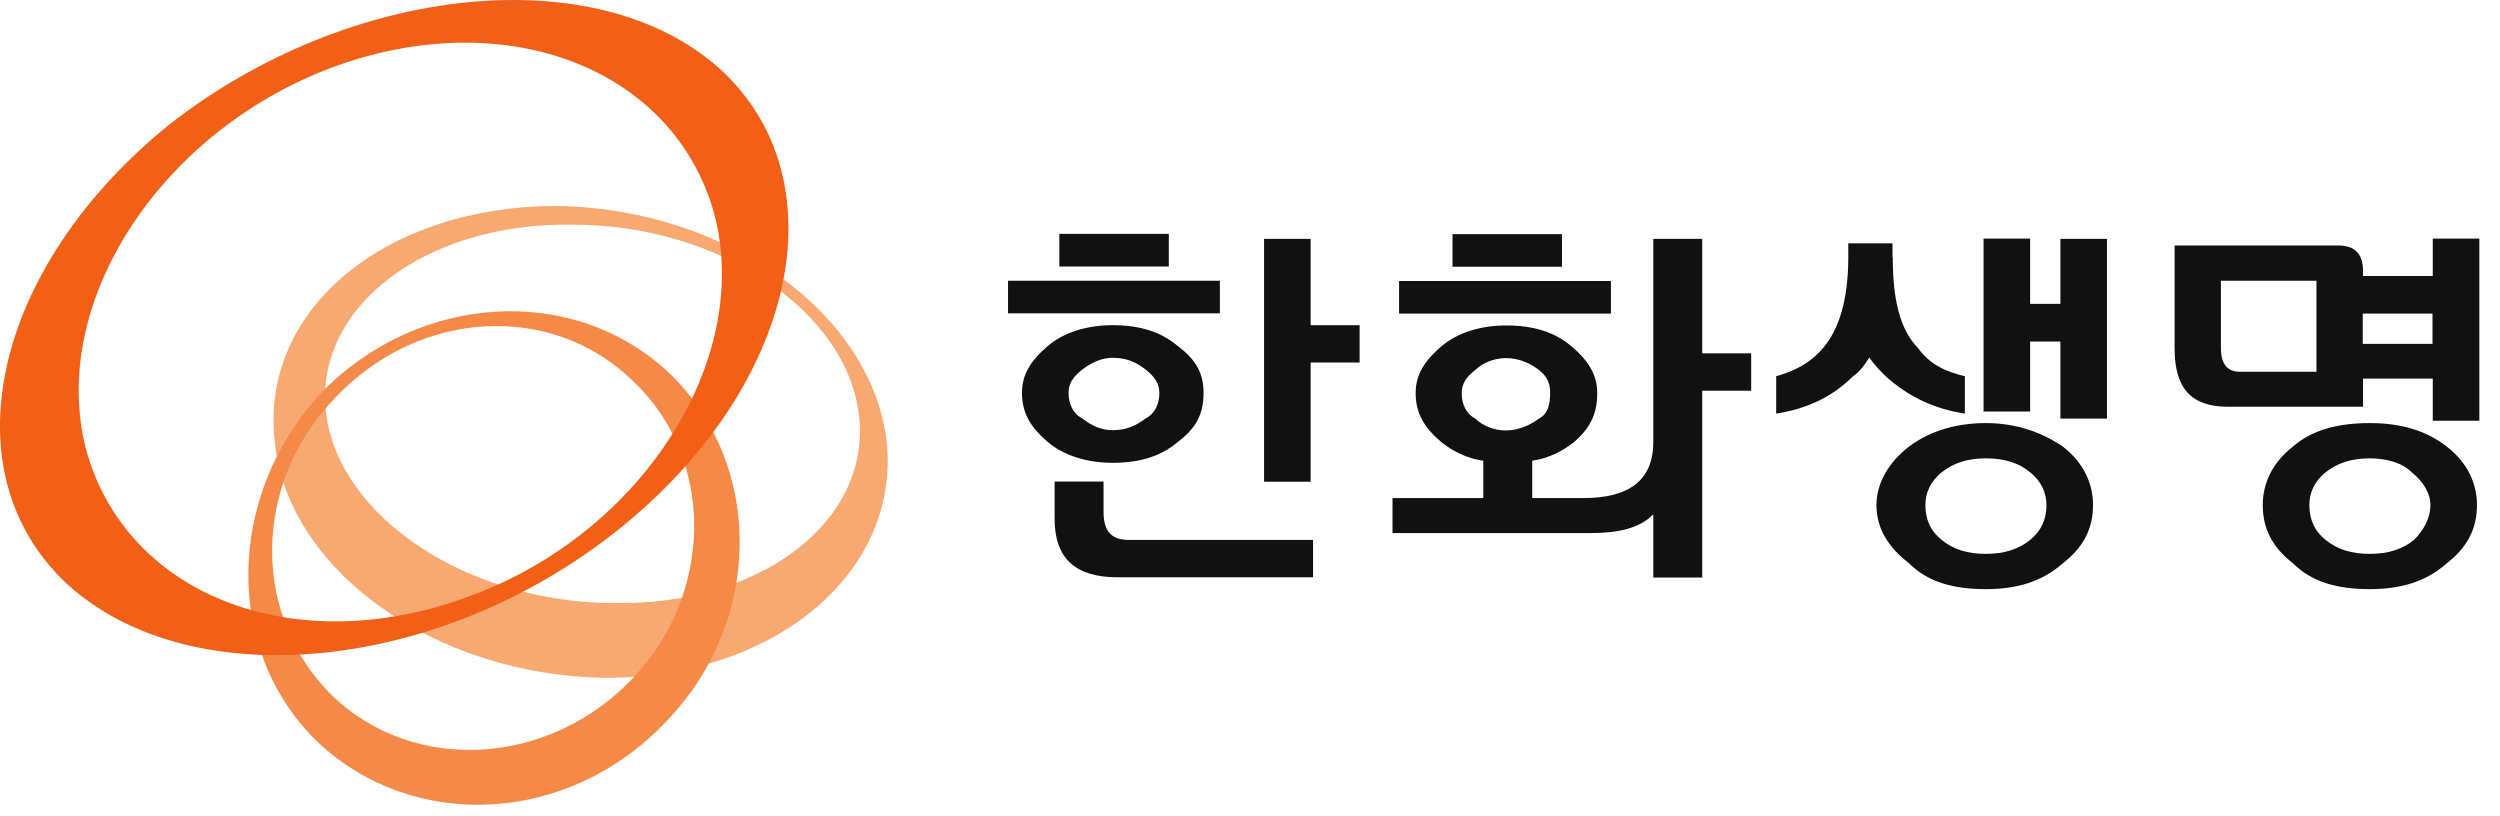
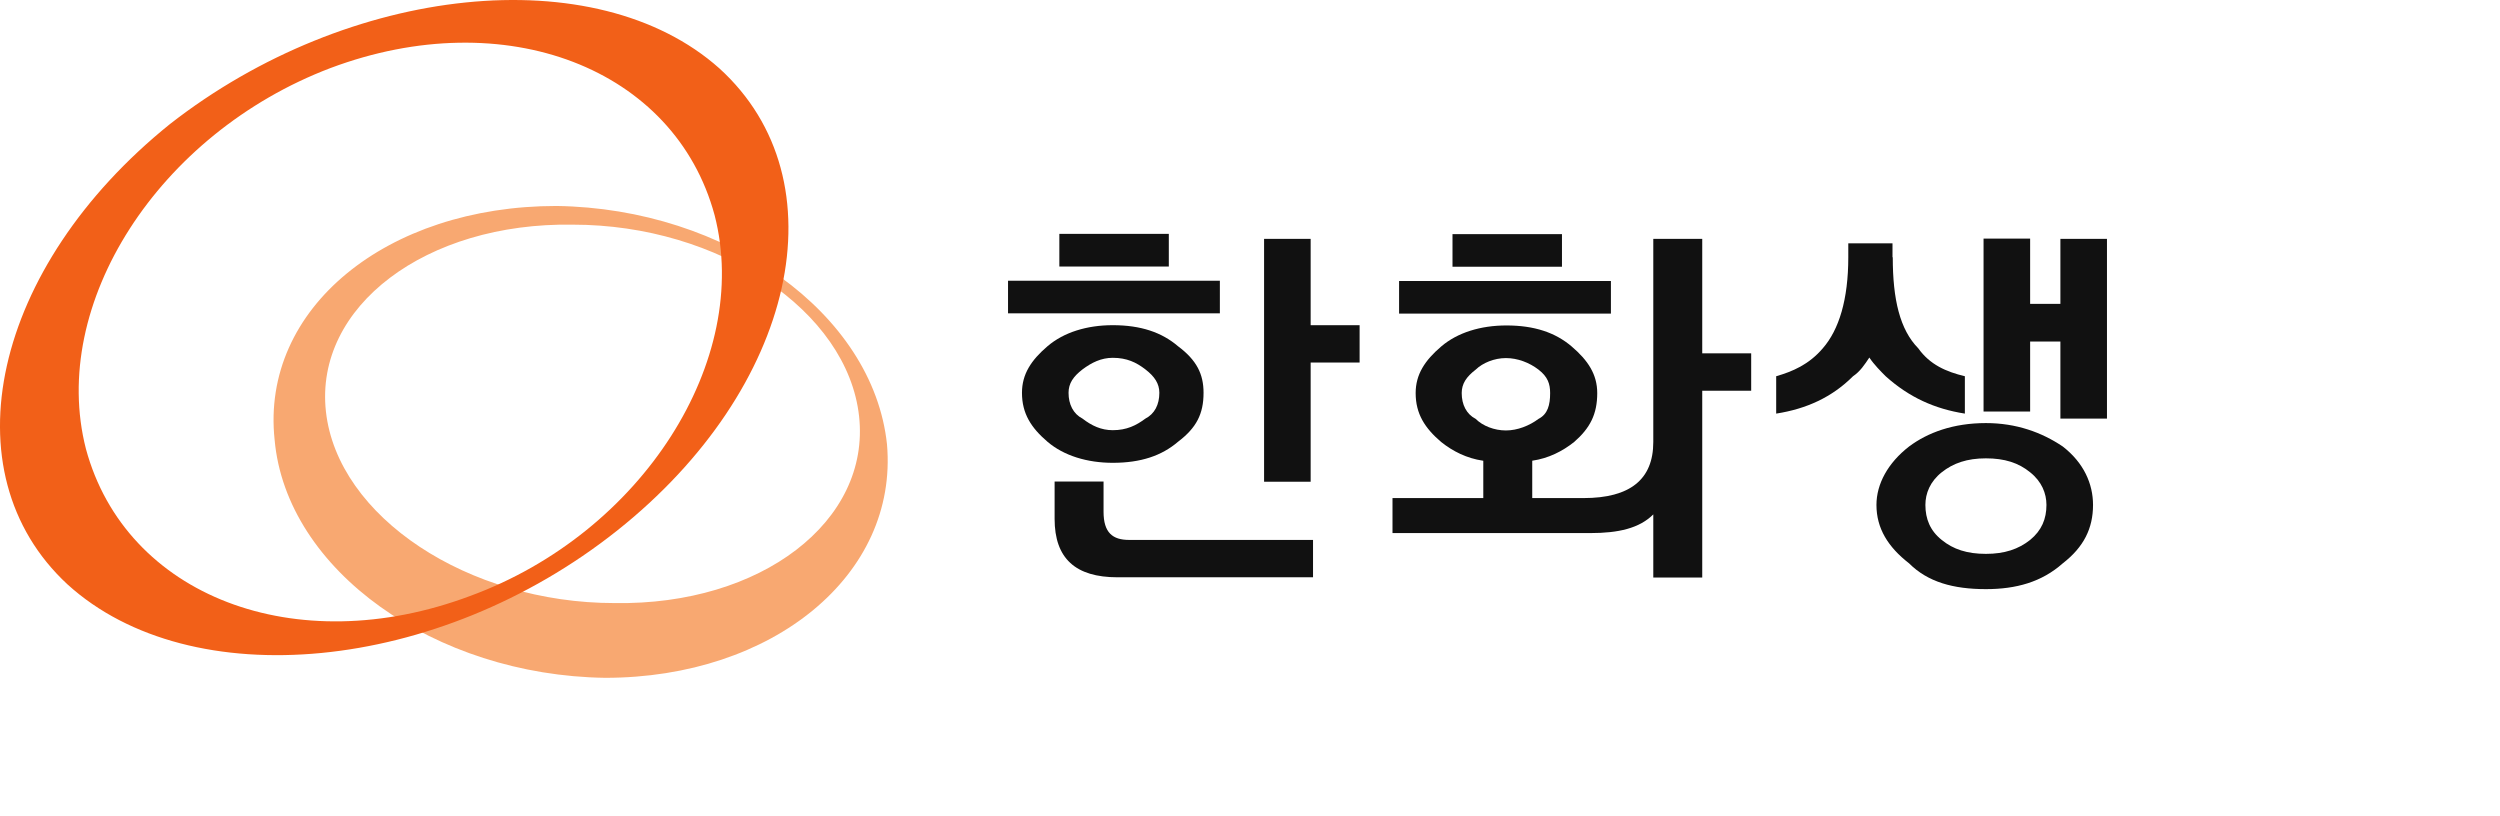
<svg xmlns="http://www.w3.org/2000/svg" viewBox="0 0 95 31" fill="none">
  <path d="M12.385 15.637C11.945 11.647 16.185 8.447 21.765 8.537C27.335 8.537 32.205 11.817 32.645 15.817C33.085 19.807 28.925 23.007 23.355 22.917C17.785 22.917 12.825 19.637 12.385 15.637ZM33.705 16.877C33.175 11.907 27.605 7.917 21.145 7.827C14.685 7.827 9.905 11.727 10.435 16.707C10.875 21.677 16.535 25.667 22.995 25.757C29.365 25.757 34.145 21.847 33.705 16.877Z" fill="#F8A871" />
-   <path d="M23.975 25.847C20.795 29.127 15.745 29.397 12.655 26.467C9.555 23.447 9.555 18.387 12.745 15.107C15.935 11.737 20.975 11.467 24.065 14.487C27.165 17.417 27.165 22.567 23.975 25.847ZM12.205 14.927C8.575 18.837 8.485 24.777 12.115 28.237C15.745 31.607 21.585 31.347 25.295 27.437C29.015 23.617 29.015 17.677 25.475 14.217C21.845 10.757 15.925 11.107 12.205 14.927Z" fill="#F58947" />
  <path d="M12.555 2.587C19.195 0.097 25.645 2.587 27.155 8.177C28.575 13.677 24.415 20.247 17.865 22.647C11.225 25.137 4.775 22.647 3.265 17.057C1.855 11.557 6.015 5.077 12.555 2.587ZM6.455 4.717C-0.275 10.137 -2.035 17.947 2.565 22.207C7.255 26.467 16.635 25.577 23.445 20.167C30.255 14.757 32.025 6.857 27.335 2.597C22.645 -1.583 13.265 -0.603 6.455 4.717Z" fill="#F26018" />
  <path d="M38.305 10.667H46.355V11.907H38.305V10.667ZM42.285 17.587C41.315 17.587 40.425 17.317 39.805 16.787C39.185 16.257 38.835 15.717 38.835 14.927C38.835 14.217 39.185 13.687 39.805 13.157C40.425 12.627 41.305 12.357 42.285 12.357C43.345 12.357 44.145 12.627 44.765 13.157C45.475 13.687 45.735 14.217 45.735 14.927C45.735 15.727 45.465 16.257 44.765 16.787C44.145 17.317 43.355 17.587 42.285 17.587ZM42.905 20.517H49.895V21.937H42.465C40.875 21.937 40.075 21.227 40.075 19.717V18.297H41.935V19.447C41.935 20.247 42.285 20.517 42.905 20.517ZM40.255 8.887H44.415V10.127H40.255V8.887ZM42.285 16.347C42.815 16.347 43.175 16.167 43.525 15.907C43.875 15.727 44.055 15.377 44.055 14.927C44.055 14.577 43.875 14.307 43.525 14.037C43.175 13.767 42.815 13.597 42.285 13.597C41.845 13.597 41.485 13.777 41.135 14.037C40.785 14.307 40.605 14.567 40.605 14.927C40.605 15.367 40.785 15.727 41.135 15.907C41.485 16.177 41.845 16.347 42.285 16.347ZM49.805 12.357H51.665V13.777H49.805V18.307H48.035V9.077H49.805V12.357Z" fill="#111111" />
  <path d="M56.355 17.507C55.735 17.417 55.205 17.147 54.765 16.797C54.145 16.267 53.795 15.727 53.795 14.937C53.795 14.227 54.145 13.697 54.765 13.167C55.385 12.637 56.265 12.367 57.245 12.367C58.305 12.367 59.105 12.637 59.725 13.167C60.345 13.697 60.695 14.227 60.695 14.937C60.695 15.737 60.425 16.267 59.815 16.797C59.375 17.147 58.845 17.417 58.225 17.507V18.927H60.175C61.945 18.927 62.825 18.217 62.825 16.797V9.077H64.685V13.427H66.545V14.847H64.685V21.947H62.825V19.547C62.295 20.077 61.495 20.257 60.435 20.257H52.915V18.927H56.365V17.507H56.355ZM53.165 10.677H61.215V11.917H53.165V10.677ZM55.195 8.897H59.355V10.137H55.195V8.897ZM57.225 16.357C57.665 16.357 58.115 16.177 58.465 15.917C58.815 15.737 58.905 15.387 58.905 14.937C58.905 14.587 58.815 14.317 58.465 14.047C58.115 13.777 57.665 13.607 57.225 13.607C56.785 13.607 56.345 13.787 56.075 14.047C55.725 14.317 55.545 14.577 55.545 14.937C55.545 15.377 55.725 15.737 56.075 15.917C56.345 16.187 56.785 16.357 57.225 16.357Z" fill="#111111" />
  <path d="M71.925 9.777C71.925 11.377 72.195 12.527 72.895 13.237C73.335 13.857 73.955 14.127 74.665 14.297V15.717C73.515 15.537 72.545 15.097 71.655 14.297C71.475 14.117 71.215 13.857 71.035 13.587C70.855 13.857 70.685 14.117 70.415 14.297C69.615 15.097 68.645 15.537 67.495 15.717V14.297C68.115 14.117 68.735 13.857 69.265 13.237C69.885 12.527 70.235 11.377 70.235 9.777V9.247H71.915V9.777H71.925ZM79.535 19.187C79.535 20.077 79.185 20.787 78.385 21.407C77.585 22.117 76.615 22.387 75.465 22.387C74.225 22.387 73.255 22.117 72.545 21.407C71.745 20.787 71.305 20.077 71.305 19.187C71.305 18.387 71.745 17.587 72.545 16.967C73.255 16.437 74.225 16.077 75.465 16.077C76.615 16.077 77.585 16.427 78.385 16.967C79.185 17.587 79.535 18.387 79.535 19.187ZM75.465 17.417C74.755 17.417 74.225 17.597 73.785 17.947C73.345 18.297 73.165 18.747 73.165 19.187C73.165 19.717 73.345 20.167 73.785 20.517C74.225 20.877 74.755 21.047 75.465 21.047C76.175 21.047 76.705 20.867 77.145 20.517C77.585 20.157 77.765 19.717 77.765 19.187C77.765 18.747 77.585 18.297 77.145 17.947C76.705 17.587 76.175 17.417 75.465 17.417ZM78.295 9.077H80.065V15.907H78.295V12.977H77.145V15.637H75.375V9.067H77.145V11.547H78.295V9.067V9.077Z" fill="#111111" />
-   <path d="M89.795 15.457H84.665C83.255 15.457 82.635 14.747 82.635 13.237V9.327H88.825C89.445 9.327 89.795 9.597 89.795 10.307V10.487H92.445V9.067H94.215V15.987H92.445V14.387H89.795V15.457ZM88.025 10.667H84.395V13.237C84.395 13.857 84.665 14.127 85.105 14.127H88.025V10.667ZM94.125 19.187C94.125 20.077 93.775 20.787 92.975 21.407C92.175 22.117 91.205 22.387 90.055 22.387C88.815 22.387 87.845 22.117 87.135 21.407C86.335 20.787 85.985 20.077 85.985 19.187C85.985 18.387 86.335 17.587 87.135 16.967C87.845 16.347 88.815 16.077 90.055 16.077C91.205 16.077 92.175 16.347 92.975 16.967C93.775 17.587 94.125 18.387 94.125 19.187ZM90.055 17.417C89.345 17.417 88.815 17.597 88.375 17.947C87.935 18.297 87.755 18.747 87.755 19.187C87.755 19.717 87.935 20.167 88.375 20.517C88.815 20.877 89.345 21.047 90.055 21.047C90.765 21.047 91.295 20.867 91.735 20.517C92.085 20.157 92.355 19.717 92.355 19.187C92.355 18.747 92.085 18.297 91.645 17.947C91.295 17.587 90.675 17.417 90.055 17.417ZM89.785 13.067H92.435V11.917H89.785V13.067Z" fill="#111111" />
</svg>